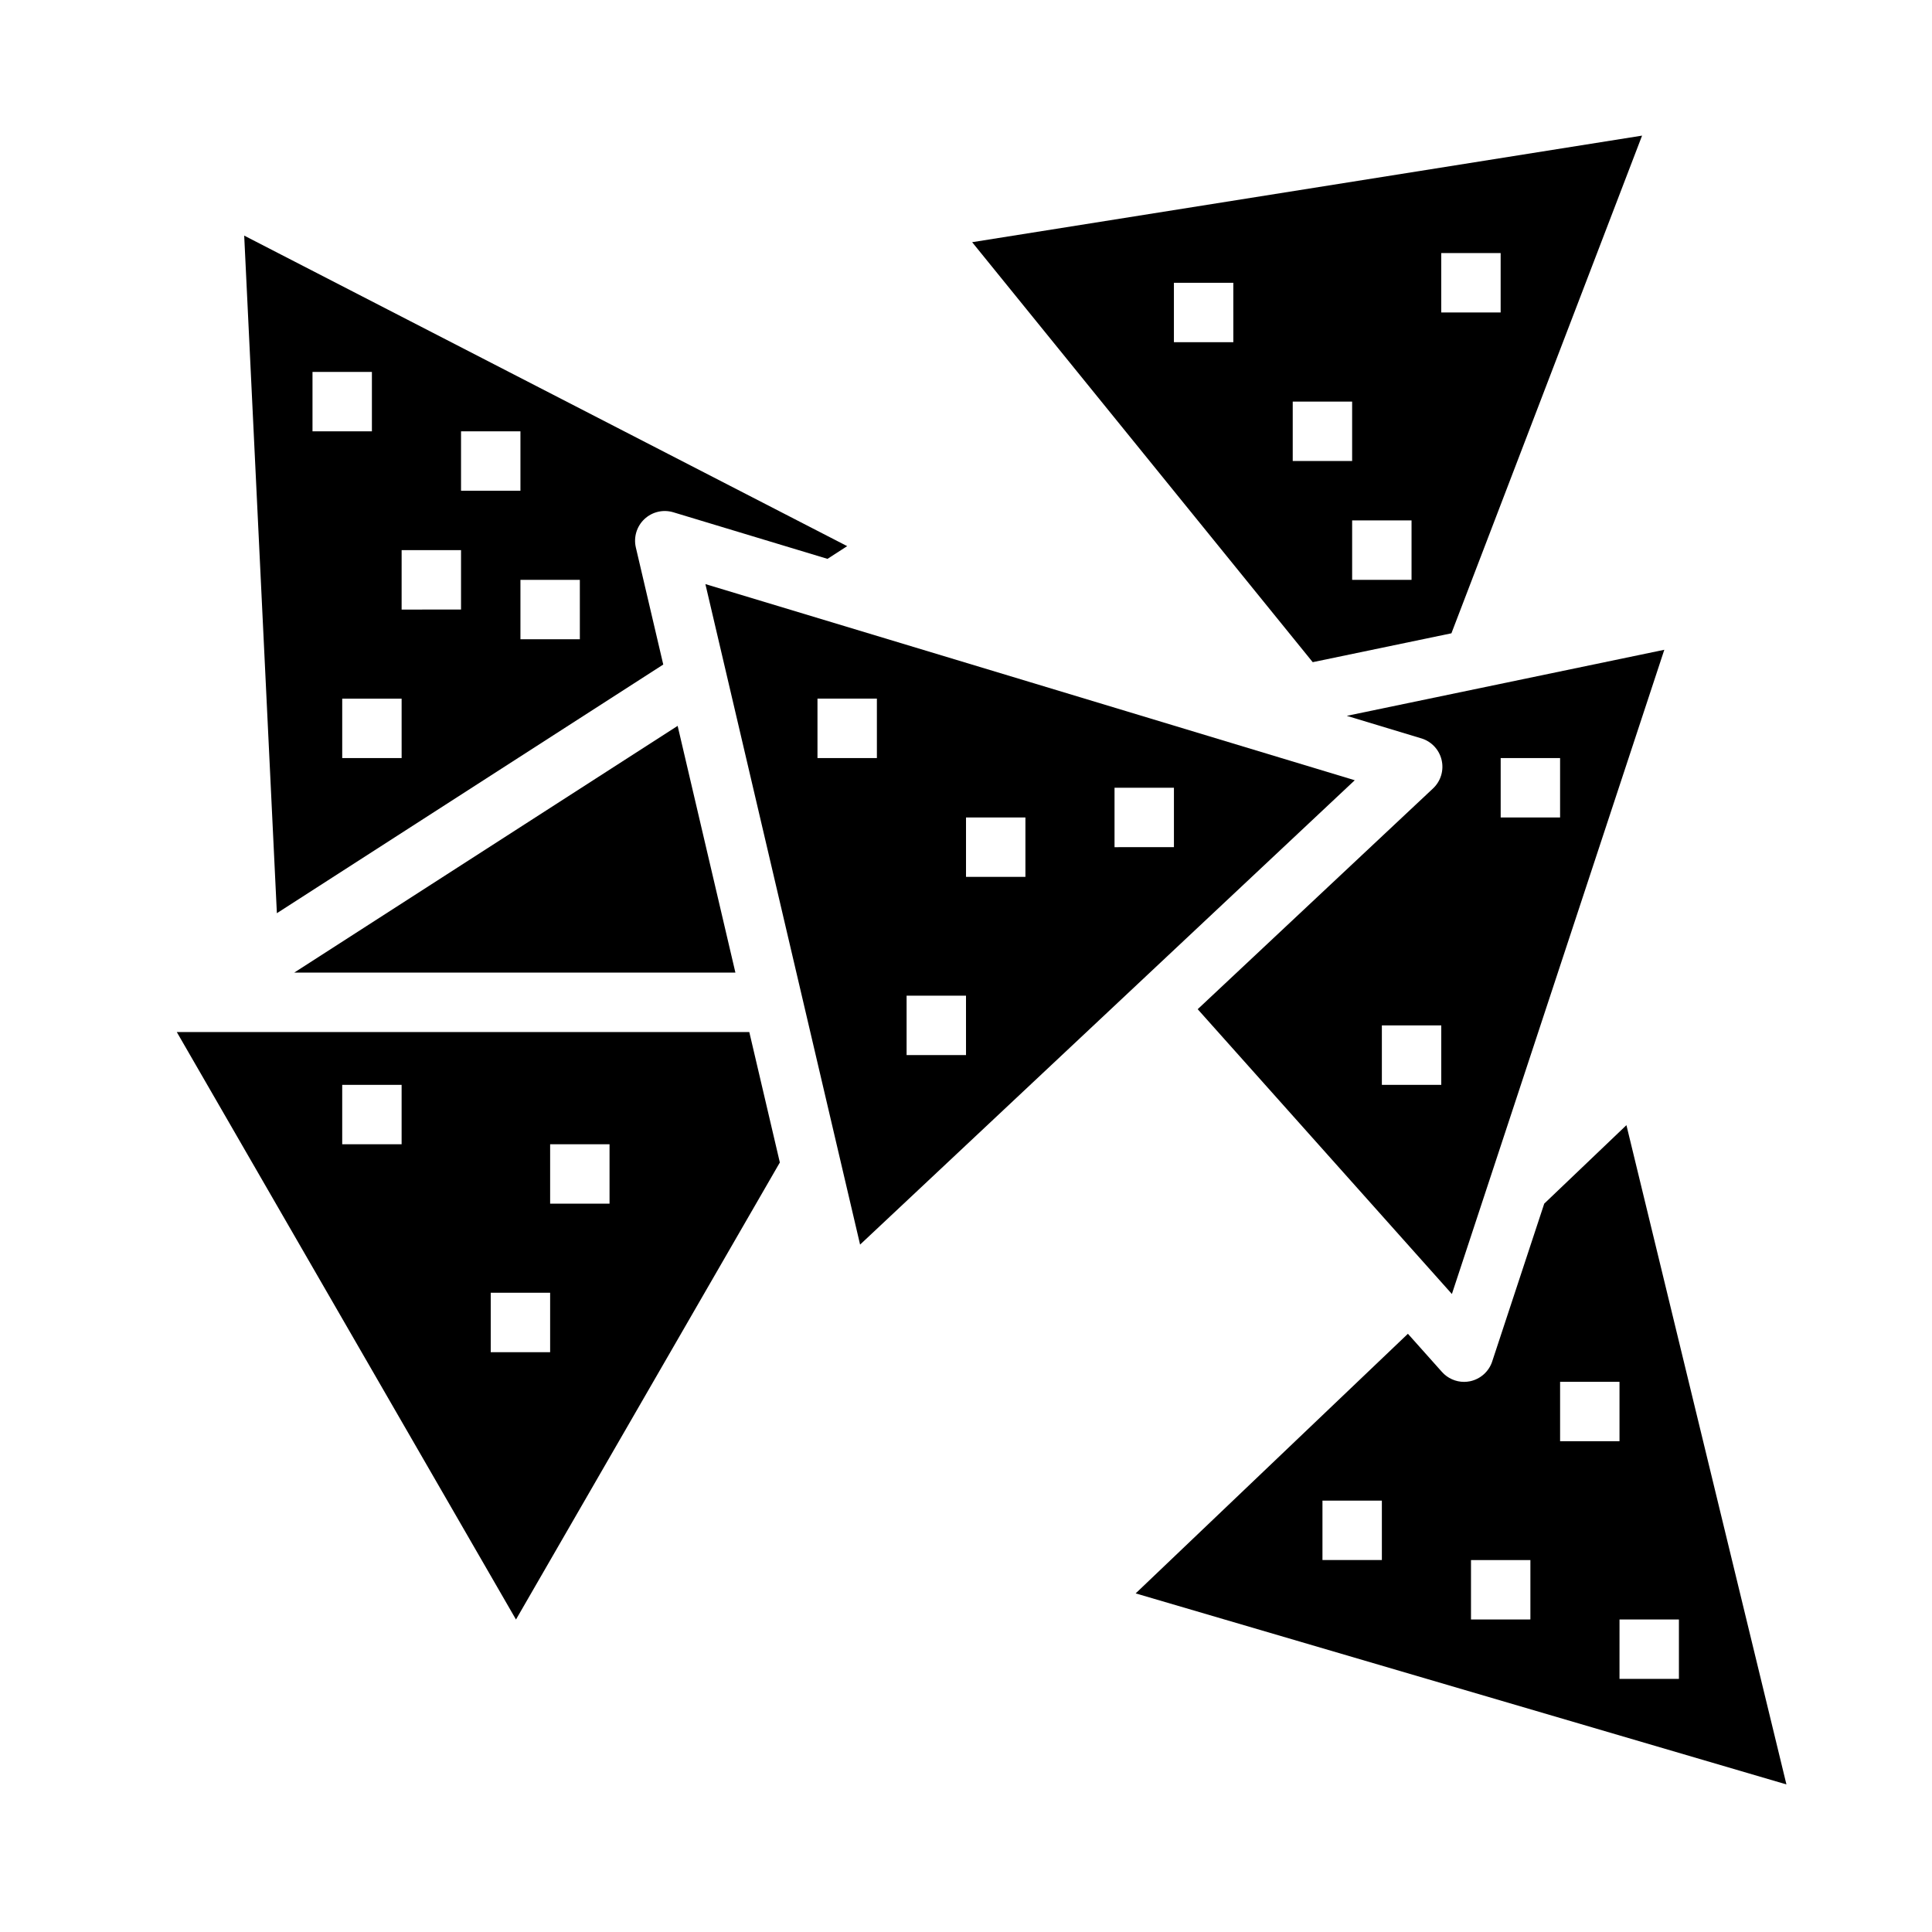
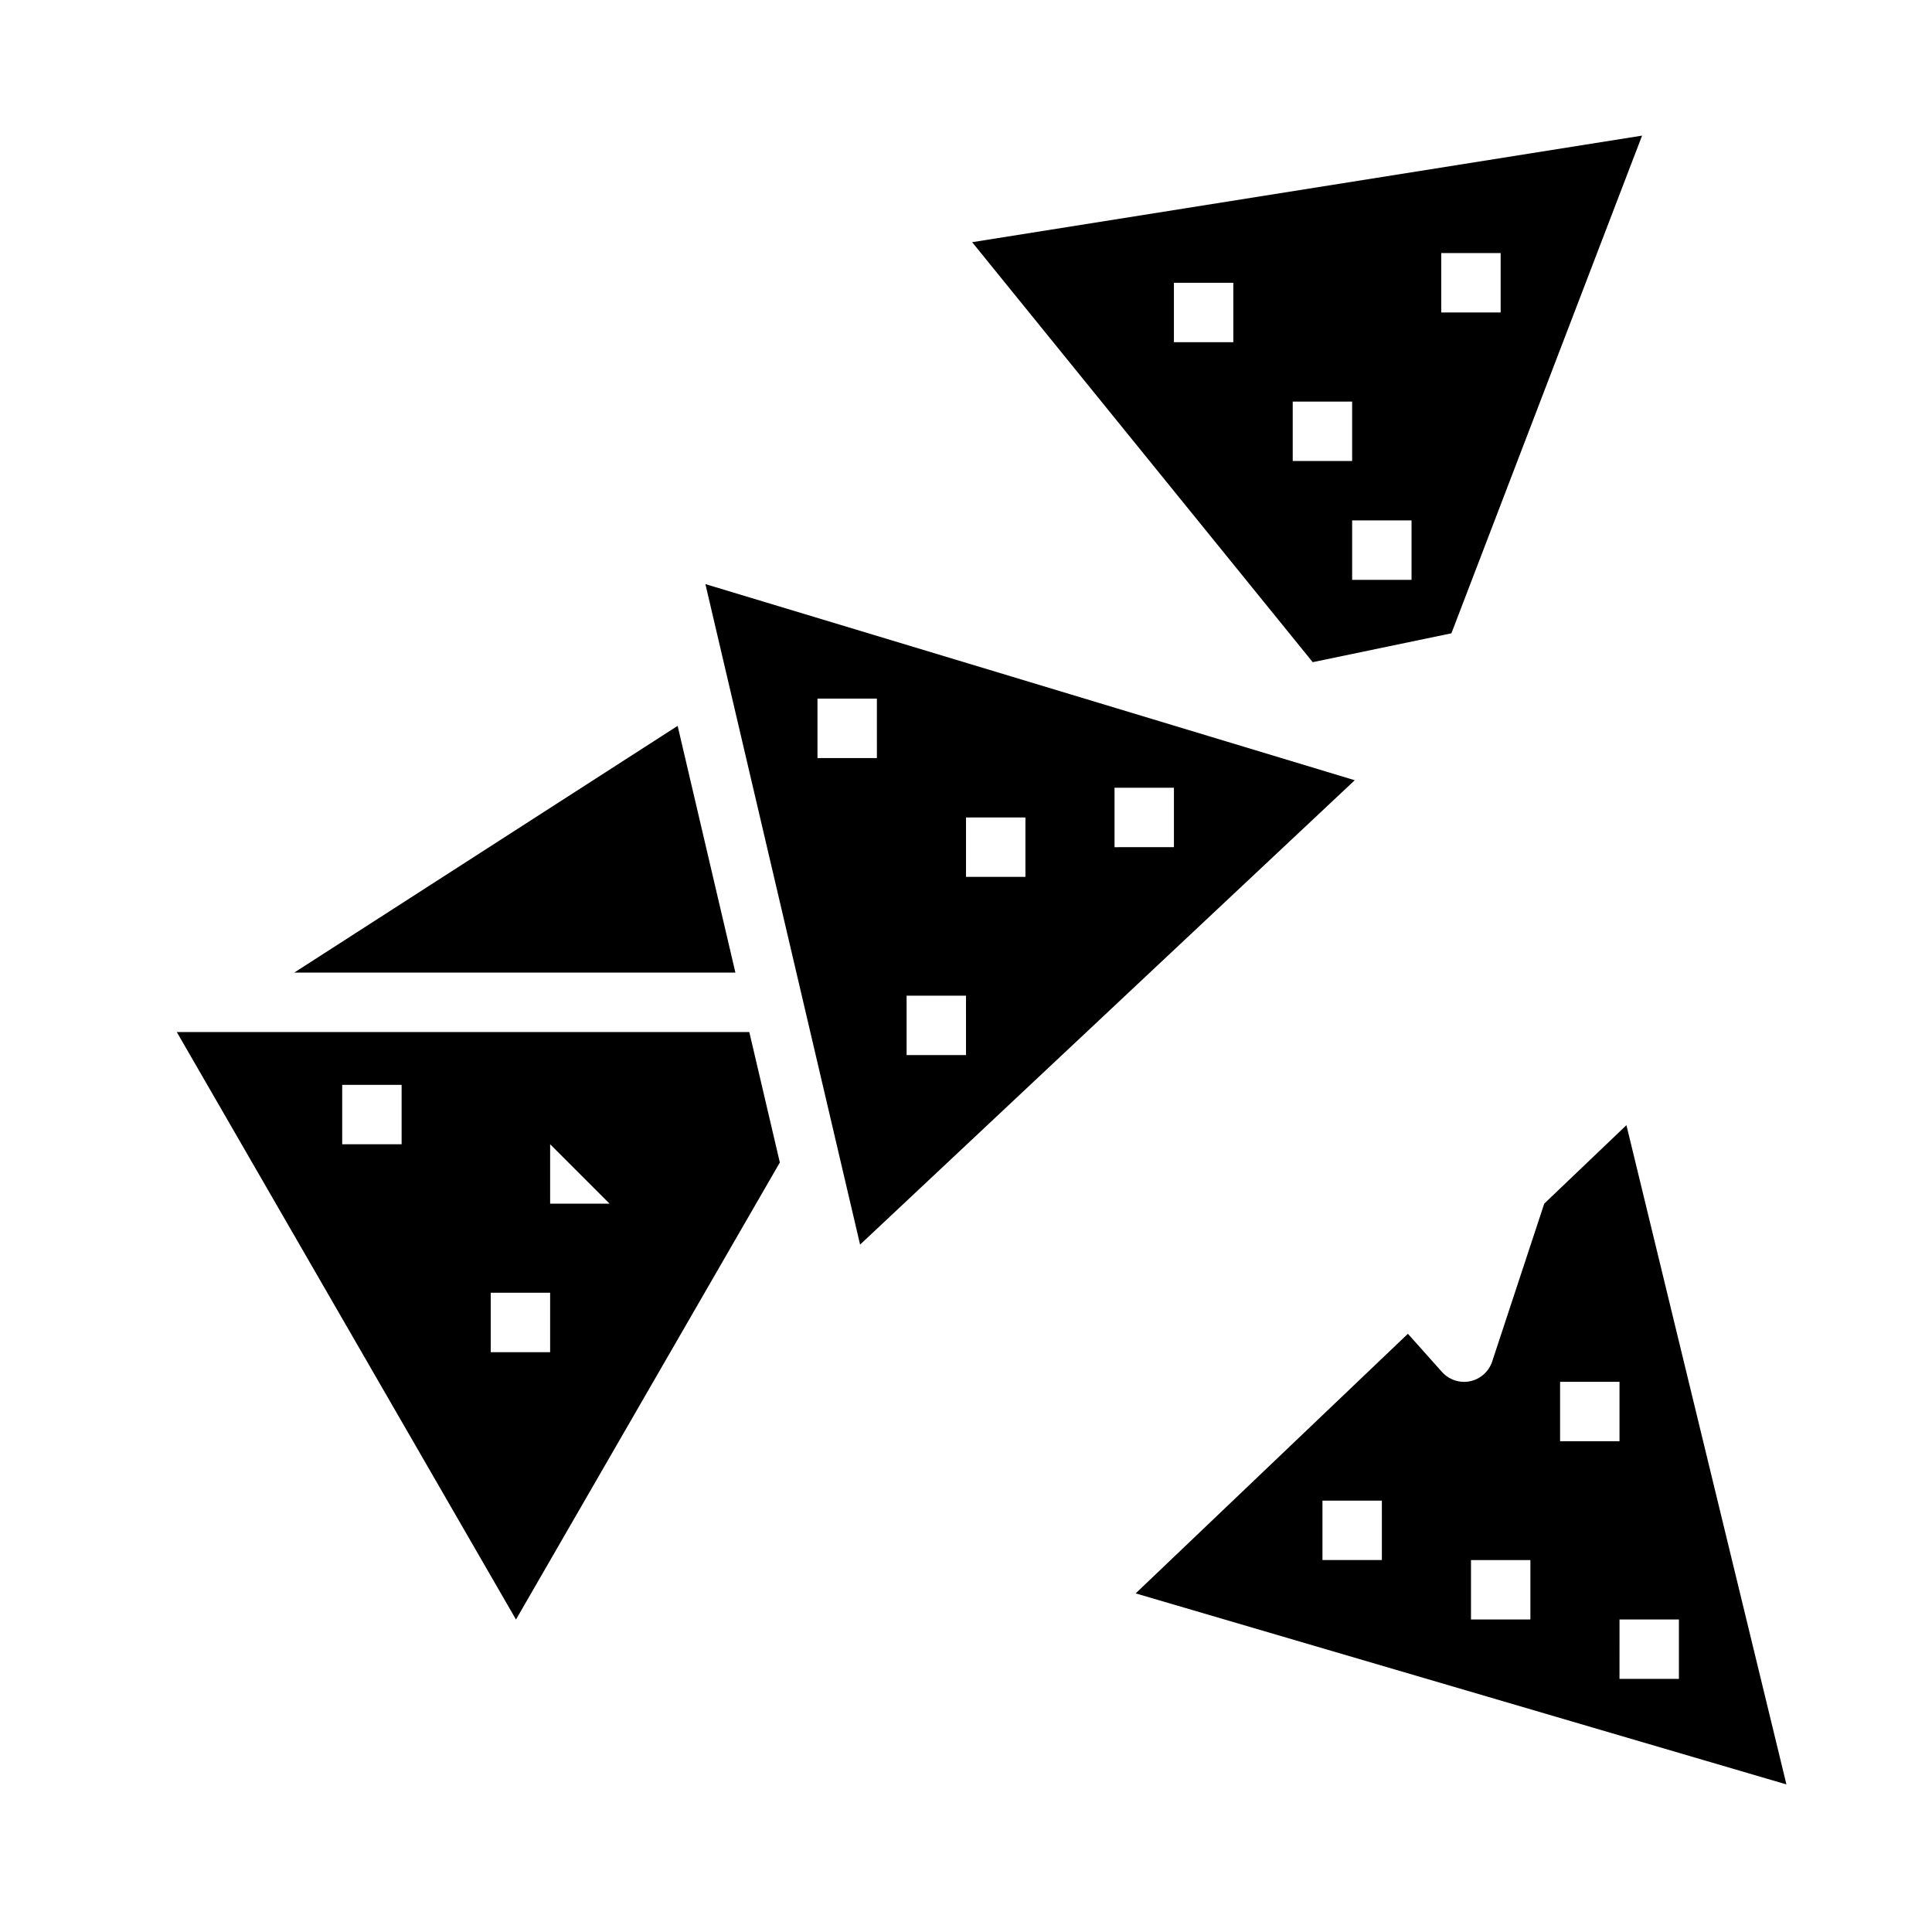
<svg xmlns="http://www.w3.org/2000/svg" fill="#000000" width="800px" height="800px" version="1.1" viewBox="144 144 512 512">
  <g>
    <path d="m416.98 324.77-86.043-25.977 40.996 175.04 131.09-123.06zm-40.594 20.121h-15.746v-15.746h15.742zm23.617 78.719h-15.746v-15.742h15.742zm15.742-47.23h-15.742v-15.746h15.742zm23.617-7.871v-15.746h15.742v15.742z" />
-     <path d="m190.85 417.5 89.891 155.69 69.926-121.12-8.094-34.559zm59.582 29.734h-15.742v-15.742h15.742zm39.359 55.105h-15.742v-15.746h15.742zm15.742-39.359h-15.742v-15.746h15.742z" />
+     <path d="m190.85 417.5 89.891 155.69 69.926-121.12-8.094-34.559zm59.582 29.734h-15.742v-15.742h15.742zm39.359 55.105h-15.742v-15.746h15.742zm15.742-39.359h-15.742v-15.746z" />
    <path d="m338.89 401.75-15.309-65.387-101.61 65.387z" />
-     <path d="m319.77 320.11-7.266-31.031c-0.633-2.734 0.234-5.602 2.281-7.523 2.051-1.922 4.965-2.606 7.652-1.797l40.855 12.344 5.223-3.371-159.8-82.293 8.66 179.57zm-22.102-6.699h-15.746v-15.742h15.742zm-31.488-55.105h15.742v15.742l-15.742 0.004zm-15.742 31.488h15.742v15.742l-15.746 0.004zm0 55.105h-15.746v-15.746h15.742zm-23.621-102.34h15.742v15.742h-15.742z" />
-     <path d="m461.4 411.45 67.367 75.477 56.293-170.73-84.152 17.508 19.719 5.961 0.004-0.004c2.699 0.805 4.762 2.988 5.41 5.727 0.648 2.738-0.211 5.613-2.262 7.547zm80.297-66.551h15.742v15.742h-15.742zm-15.746 86.594h-15.742v-15.746h15.742z" />
    <path d="m528.64 311.83 50.527-131.89-177.54 28.242 90.258 111.3zm-2.695-100.76h15.742v15.742h-15.742zm-7.871 86.594h-15.742v-15.746h15.742zm-47.23-62.977h-15.746v-15.746h15.742zm15.742 15.742h15.742v15.742l-15.742 0.004z" />
    <path d="m575.02 442.18-21.781 20.793-13.793 41.832 0.004-0.004c-0.879 2.672-3.117 4.668-5.867 5.246-0.516 0.105-1.043 0.16-1.574 0.164-2.242 0-4.379-0.957-5.871-2.629l-9.027-10.117-72.148 68.801 172.46 50.625zm-64.809 115.25h-15.746v-15.742h15.742zm39.359 15.742-15.742 0.004v-15.746h15.742zm7.871-62.977h15.742v15.742l-15.742 0.004zm15.742 78.719 0.004-15.738h15.742v15.742z" />
  </g>
</svg>